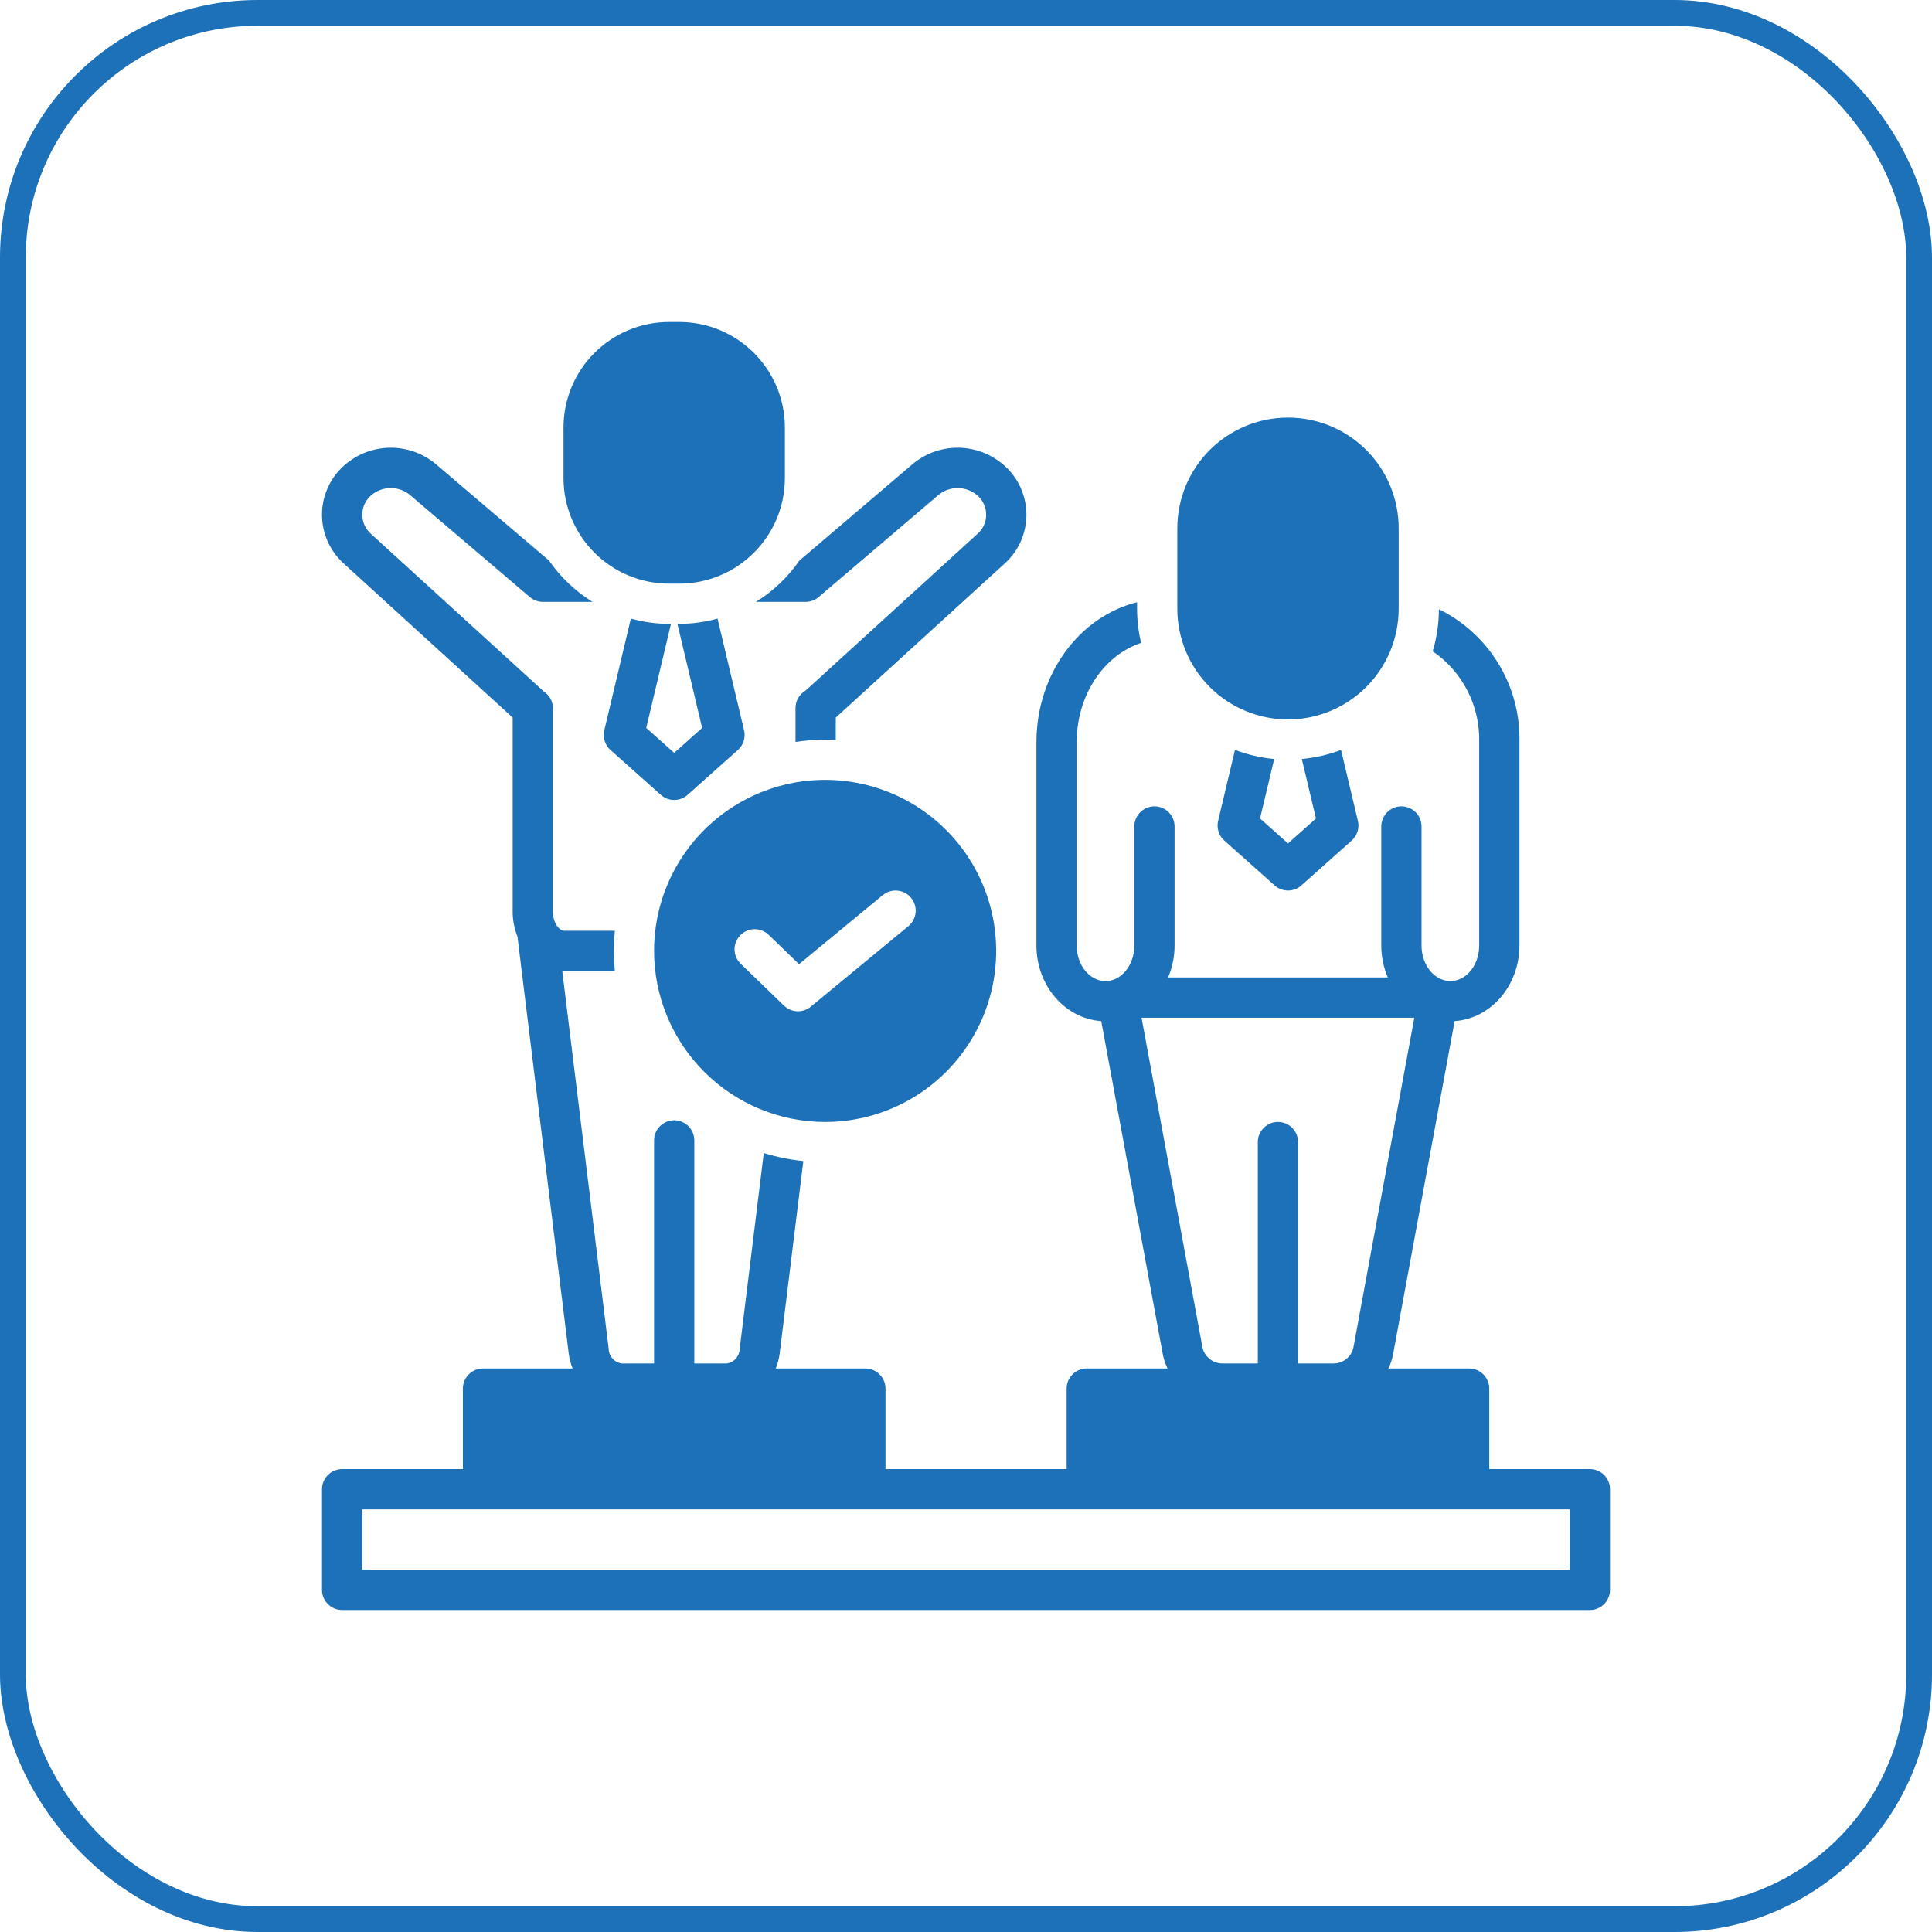
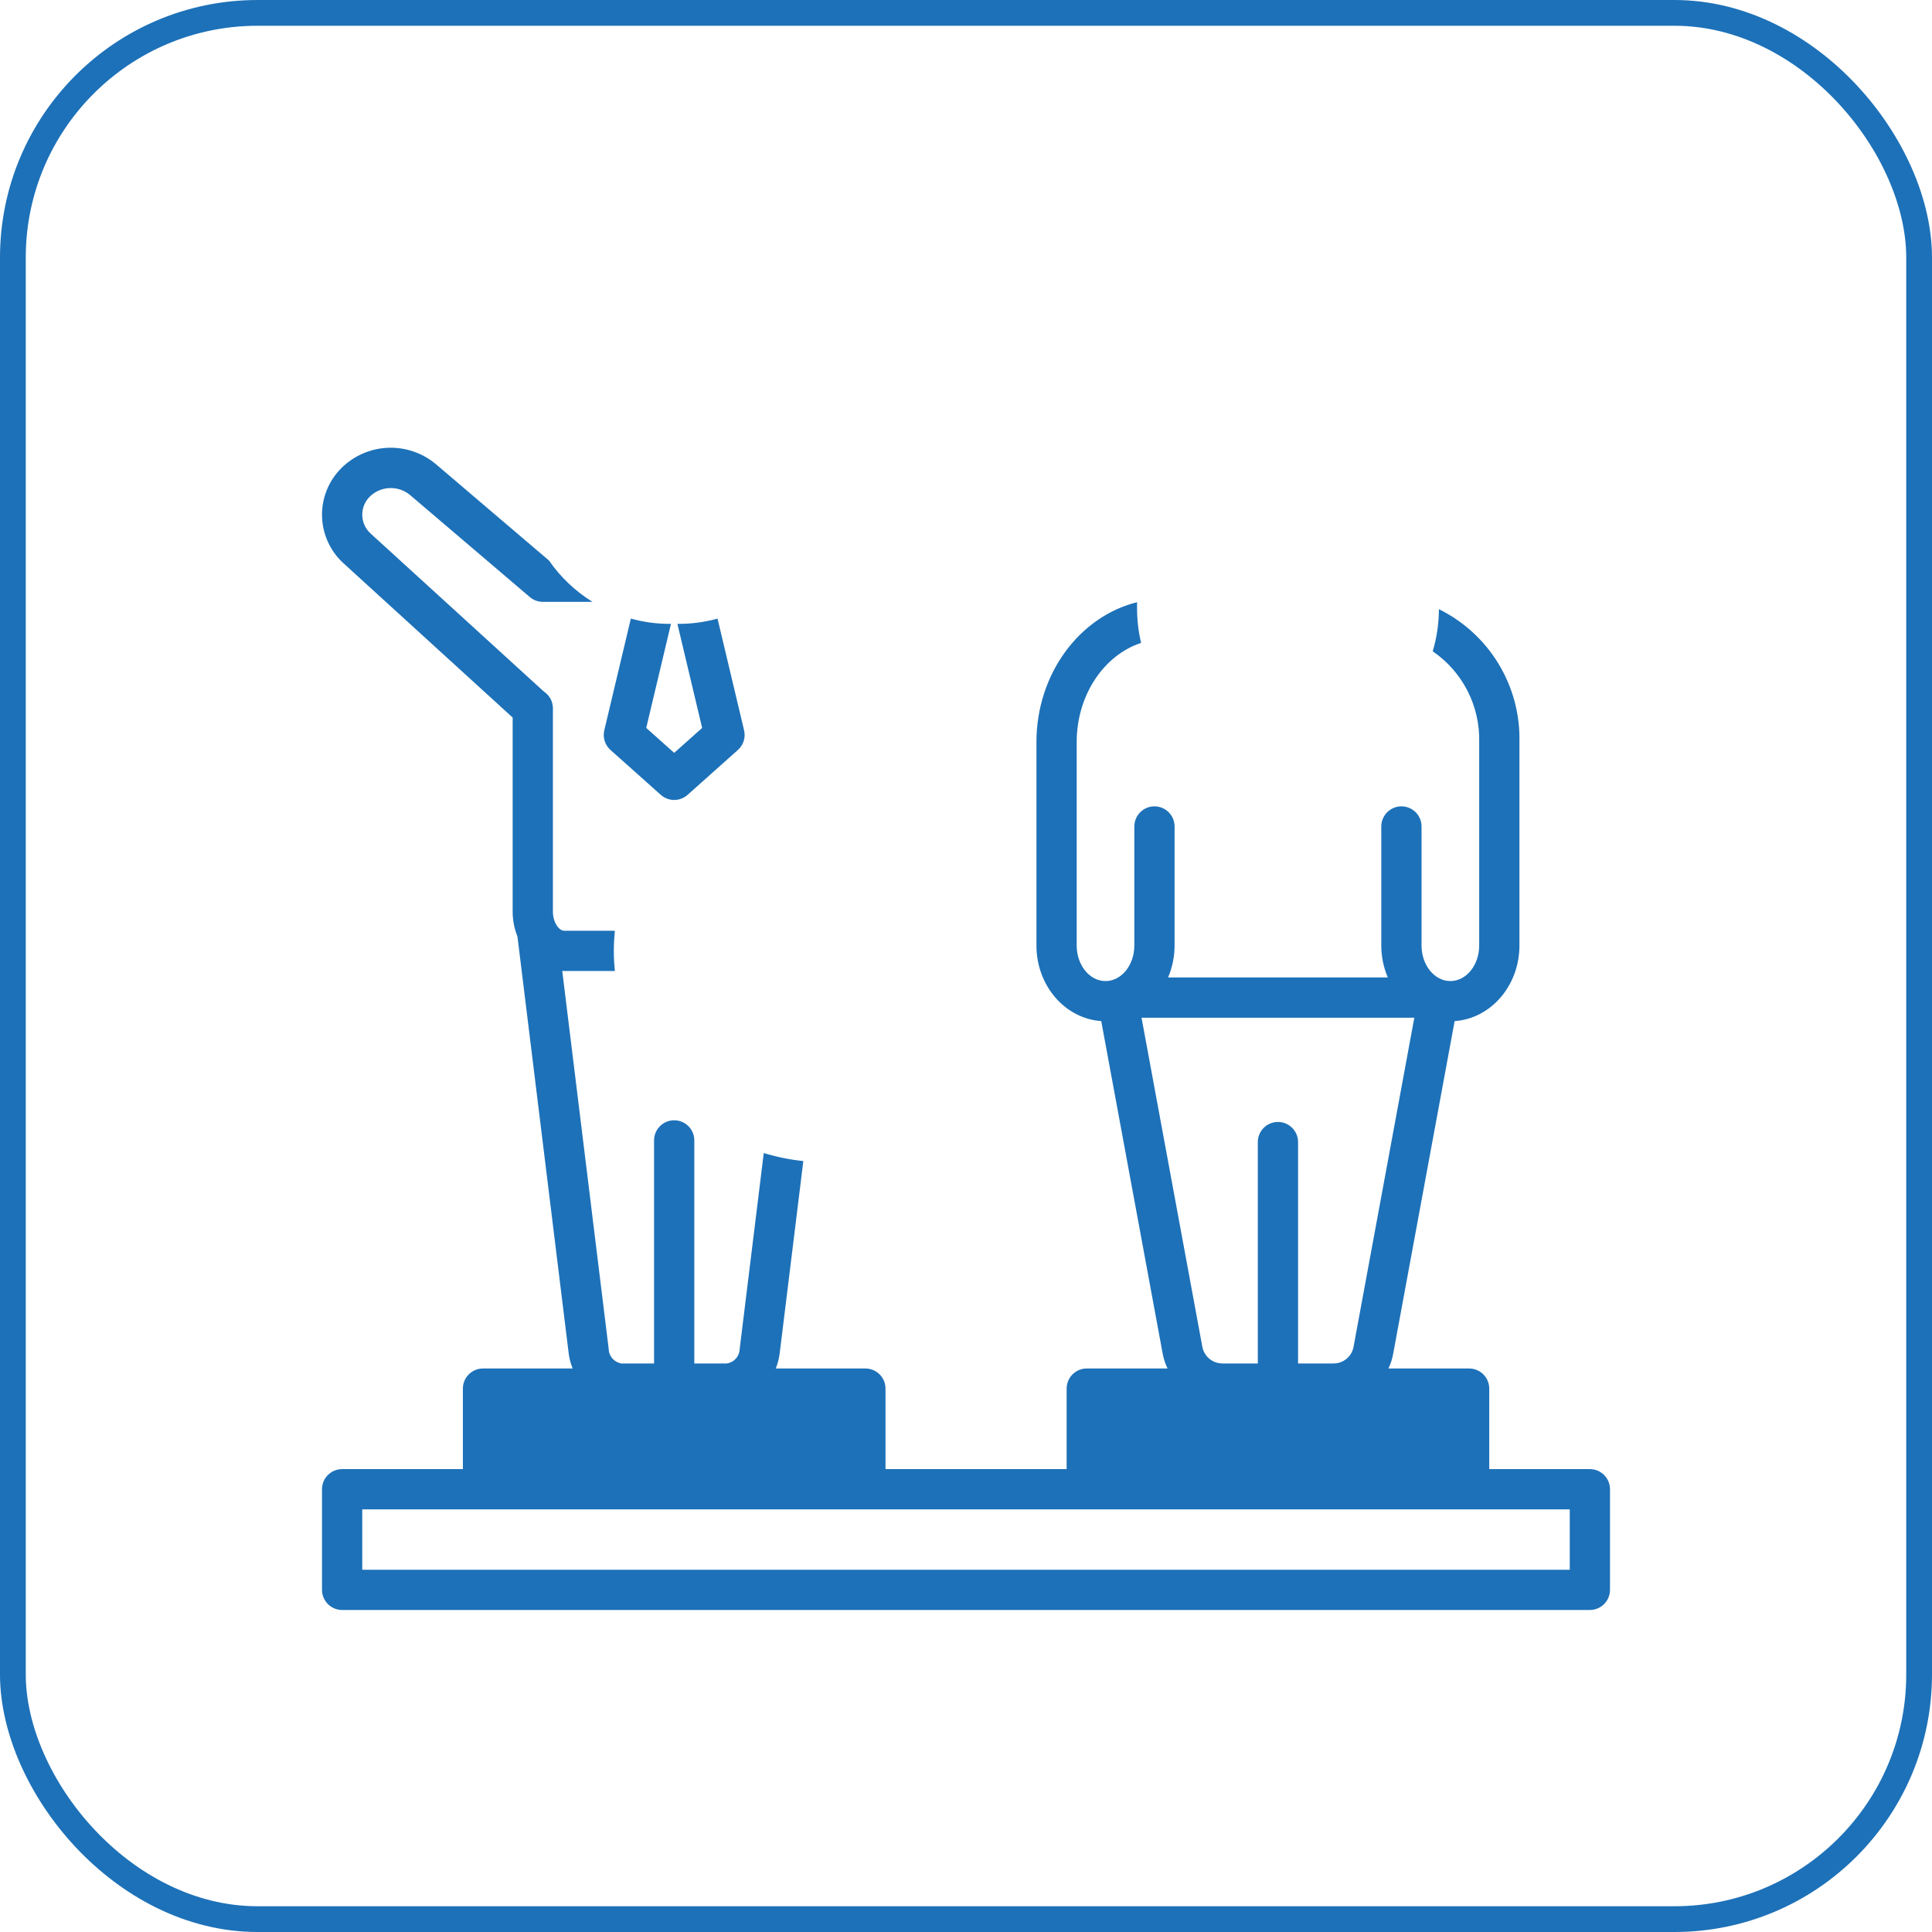
<svg xmlns="http://www.w3.org/2000/svg" width="150" height="150" viewBox="0 0 150 150" fill="none">
  <rect x="1" y="1" width="148" height="148" rx="19" stroke="#1D71B8" stroke-width="2" />
  <g clip-path="url(#clip0_1065_133)">
-     <path d="M64.062 87.109C66.689 87.109 69.257 86.331 71.441 84.871C73.625 83.412 75.328 81.338 76.333 78.911C77.338 76.484 77.601 73.813 77.089 71.237C76.576 68.661 75.311 66.294 73.454 64.437C71.596 62.58 69.23 61.315 66.653 60.802C64.077 60.29 61.407 60.553 58.98 61.558C56.553 62.563 54.479 64.265 53.02 66.45C51.56 68.634 50.781 71.201 50.781 73.828C50.785 77.349 52.186 80.725 54.676 83.215C57.165 85.705 60.541 87.106 64.062 87.109ZM57.471 72.618C57.759 72.32 58.154 72.149 58.568 72.142C58.982 72.135 59.382 72.293 59.68 72.581L62.036 74.86L68.537 69.498C68.695 69.367 68.878 69.269 69.074 69.209C69.27 69.149 69.477 69.128 69.681 69.148C69.885 69.167 70.083 69.227 70.264 69.323C70.446 69.42 70.606 69.551 70.737 69.709C70.867 69.867 70.965 70.05 71.025 70.246C71.085 70.442 71.106 70.648 71.087 70.853C71.067 71.057 71.007 71.255 70.911 71.436C70.815 71.618 70.684 71.778 70.525 71.909L62.947 78.159C62.651 78.403 62.275 78.53 61.891 78.514C61.507 78.499 61.143 78.343 60.867 78.076L57.507 74.827C57.36 74.685 57.242 74.514 57.16 74.326C57.079 74.138 57.035 73.935 57.031 73.73C57.028 73.525 57.065 73.321 57.14 73.13C57.216 72.939 57.328 72.765 57.471 72.618Z" fill="#1D71B8" />
-     <path d="M95.883 58.223L94.574 63.731C94.508 64.005 94.519 64.292 94.603 64.561C94.688 64.829 94.843 65.07 95.053 65.258L98.96 68.743C99.246 68.999 99.616 69.14 100 69.14C100.384 69.14 100.754 68.999 101.04 68.743L104.947 65.258C105.157 65.07 105.312 64.829 105.397 64.561C105.481 64.292 105.492 64.005 105.426 63.731L104.117 58.223C103.139 58.594 102.115 58.832 101.073 58.929L102.171 63.547L100 65.484L97.829 63.547L98.927 58.929C97.885 58.832 96.861 58.594 95.883 58.223Z" fill="#1D71B8" />
-     <path d="M100 55.859C102.278 55.857 104.463 54.951 106.074 53.34C107.685 51.728 108.591 49.544 108.594 47.266V41.016C108.594 39.887 108.371 38.77 107.94 37.727C107.508 36.684 106.875 35.737 106.077 34.939C105.279 34.141 104.331 33.508 103.289 33.076C102.246 32.644 101.129 32.422 100 32.422C98.871 32.422 97.754 32.644 96.711 33.076C95.669 33.508 94.721 34.141 93.923 34.939C93.125 35.737 92.492 36.684 92.06 37.727C91.629 38.77 91.406 39.887 91.406 41.016V47.266C91.409 49.544 92.315 51.728 93.926 53.34C95.537 54.951 97.722 55.857 100 55.859Z" fill="#1D71B8" />
    <path d="M123.438 114.061H115.625V107.811C115.625 107.397 115.46 106.999 115.167 106.706C114.874 106.413 114.477 106.249 114.063 106.249H107.798C107.982 105.865 108.111 105.457 108.179 105.037L112.938 79.277C115.74 79.087 117.969 76.532 117.969 73.41V57.621C118.02 55.483 117.459 53.376 116.351 51.546C115.243 49.717 113.636 48.243 111.717 47.297C111.713 48.405 111.551 49.506 111.237 50.567C112.379 51.349 113.307 52.404 113.937 53.636C114.567 54.868 114.879 56.238 114.844 57.621V73.41C114.844 74.932 113.84 76.17 112.606 76.17C111.372 76.17 110.368 74.932 110.368 73.41V64.167C110.368 63.752 110.204 63.355 109.911 63.062C109.618 62.769 109.22 62.604 108.806 62.604C108.392 62.604 107.994 62.769 107.701 63.062C107.408 63.355 107.243 63.752 107.243 64.167V73.41C107.243 74.263 107.415 75.106 107.75 75.89H90.688C91.022 75.106 91.195 74.263 91.194 73.41V64.167C91.194 63.752 91.03 63.355 90.737 63.062C90.444 62.769 90.046 62.604 89.632 62.604C89.217 62.604 88.82 62.769 88.527 63.062C88.234 63.355 88.069 63.752 88.069 64.167V73.41C88.069 74.932 87.066 76.17 85.832 76.17C84.597 76.17 83.594 74.932 83.594 73.41V57.621C83.594 53.955 85.714 50.863 88.595 49.914C88.389 49.046 88.284 48.157 88.281 47.264V46.755C83.818 47.864 80.469 52.312 80.469 57.621V73.41C80.469 76.532 82.698 79.088 85.5 79.277L90.249 104.983C90.32 105.422 90.455 105.848 90.648 106.249H84.375C83.961 106.249 83.563 106.413 83.27 106.706C82.977 106.999 82.813 107.397 82.813 107.811V114.061H68.75V107.811C68.75 107.397 68.585 106.999 68.292 106.706C67.999 106.413 67.602 106.249 67.188 106.249H60.229C60.38 105.877 60.482 105.487 60.533 105.089L62.37 90.145C61.328 90.037 60.299 89.828 59.298 89.522L57.43 104.721C57.424 104.998 57.321 105.265 57.138 105.473C56.955 105.681 56.704 105.817 56.43 105.858H53.906V88.54C53.906 88.126 53.742 87.728 53.449 87.436C53.156 87.142 52.758 86.978 52.344 86.978C51.929 86.978 51.532 87.142 51.239 87.436C50.946 87.728 50.781 88.126 50.781 88.54V105.858H48.258C47.984 105.817 47.733 105.681 47.55 105.473C47.367 105.265 47.263 104.998 47.258 104.721L47.256 104.708L43.652 75.38C43.703 75.382 43.753 75.389 43.805 75.389H47.736C47.687 74.874 47.656 74.354 47.656 73.827C47.656 73.299 47.687 72.779 47.736 72.264H43.805C43.399 72.264 42.928 71.617 42.928 70.782V54.971C42.924 54.717 42.859 54.468 42.737 54.245C42.614 54.022 42.439 53.832 42.227 53.693L28.793 41.441C28.582 41.254 28.413 41.025 28.298 40.767C28.183 40.51 28.124 40.231 28.125 39.949C28.127 39.667 28.188 39.388 28.306 39.132C28.424 38.876 28.596 38.648 28.809 38.464C29.227 38.101 29.76 37.898 30.314 37.892C30.867 37.886 31.405 38.076 31.831 38.429L41.136 46.356C41.419 46.597 41.778 46.729 42.149 46.729H46.003C44.667 45.903 43.516 44.809 42.622 43.517L33.857 36.05C32.858 35.204 31.586 34.747 30.276 34.762C28.966 34.778 27.706 35.265 26.726 36.134C26.187 36.61 25.754 37.195 25.457 37.849C25.159 38.504 25.004 39.214 25 39.934C24.997 40.653 25.145 41.364 25.436 42.022C25.727 42.68 26.153 43.269 26.688 43.75L39.803 55.711V70.782C39.802 71.443 39.928 72.097 40.175 72.711L44.154 105.084C44.205 105.483 44.308 105.875 44.46 106.249H37.5C37.086 106.249 36.688 106.413 36.395 106.706C36.102 106.999 35.938 107.397 35.938 107.811V114.061H26.563C26.148 114.061 25.751 114.226 25.458 114.519C25.165 114.812 25 115.209 25 115.624V123.436C25 123.85 25.165 124.248 25.458 124.541C25.751 124.834 26.148 124.999 26.563 124.999H123.438C123.852 124.999 124.249 124.834 124.542 124.541C124.835 124.248 125 123.85 125 123.436V115.624C125 115.209 124.835 114.812 124.542 114.519C124.249 114.226 123.852 114.061 123.438 114.061ZM88.629 79.015H109.808L105.097 104.524C105.04 104.894 104.853 105.232 104.57 105.476C104.287 105.721 103.925 105.856 103.551 105.858H100.781V88.67C100.781 88.256 100.617 87.859 100.324 87.566C100.031 87.273 99.633 87.108 99.219 87.108C98.804 87.108 98.407 87.273 98.114 87.566C97.821 87.859 97.656 88.256 97.656 88.67V105.858H94.886C94.504 105.853 94.135 105.71 93.85 105.455C93.564 105.199 93.38 104.85 93.332 104.47L88.629 79.015ZM121.875 121.874H28.125V117.186H121.875V121.874Z" fill="#1D71B8" />
    <path d="M51.953 48.437C50.948 48.434 49.948 48.296 48.979 48.027L46.917 56.7C46.852 56.974 46.862 57.261 46.947 57.529C47.031 57.798 47.187 58.039 47.397 58.227L51.303 61.712C51.59 61.968 51.96 62.109 52.344 62.109C52.727 62.109 53.098 61.968 53.384 61.712L57.29 58.227C57.501 58.039 57.656 57.798 57.741 57.529C57.825 57.261 57.835 56.974 57.77 56.7L55.709 48.027C54.74 48.296 53.74 48.434 52.734 48.437H52.594L54.514 56.516L52.344 58.452L50.173 56.516L52.094 48.437H51.953Z" fill="#1D71B8" />
-     <path d="M58.688 46.73H62.541C62.913 46.73 63.272 46.597 63.554 46.357L72.86 38.43C73.286 38.077 73.823 37.886 74.377 37.892C74.93 37.899 75.463 38.101 75.881 38.464C76.095 38.648 76.266 38.876 76.384 39.133C76.502 39.389 76.564 39.667 76.566 39.949C76.567 40.231 76.508 40.51 76.393 40.768C76.278 41.025 76.109 41.255 75.897 41.441L62.549 53.615C62.31 53.752 62.112 53.95 61.974 54.188C61.836 54.426 61.763 54.697 61.763 54.972V57.602C62.525 57.487 63.295 57.427 64.066 57.421C64.343 57.421 64.614 57.449 64.888 57.462V55.712L78.003 43.75C78.537 43.269 78.964 42.68 79.255 42.023C79.546 41.365 79.694 40.653 79.691 39.934C79.687 39.215 79.531 38.505 79.234 37.85C78.936 37.195 78.504 36.611 77.965 36.135C76.985 35.265 75.725 34.778 74.415 34.762C73.105 34.747 71.833 35.204 70.833 36.051L62.069 43.518C61.175 44.81 60.024 45.903 58.688 46.73Z" fill="#1D71B8" />
-     <path d="M52.734 25H51.953C47.423 25 43.75 28.673 43.75 33.203V37.109C43.75 41.64 47.423 45.312 51.953 45.312H52.734C57.265 45.312 60.938 41.64 60.938 37.109V33.203C60.938 28.673 57.265 25 52.734 25Z" fill="#1D71B8" />
  </g>
  <defs>
    <clipPath id="clip0_1065_133">
      <rect width="100" height="100" fill="white" transform="translate(25 25)" />
    </clipPath>
  </defs>
</svg>